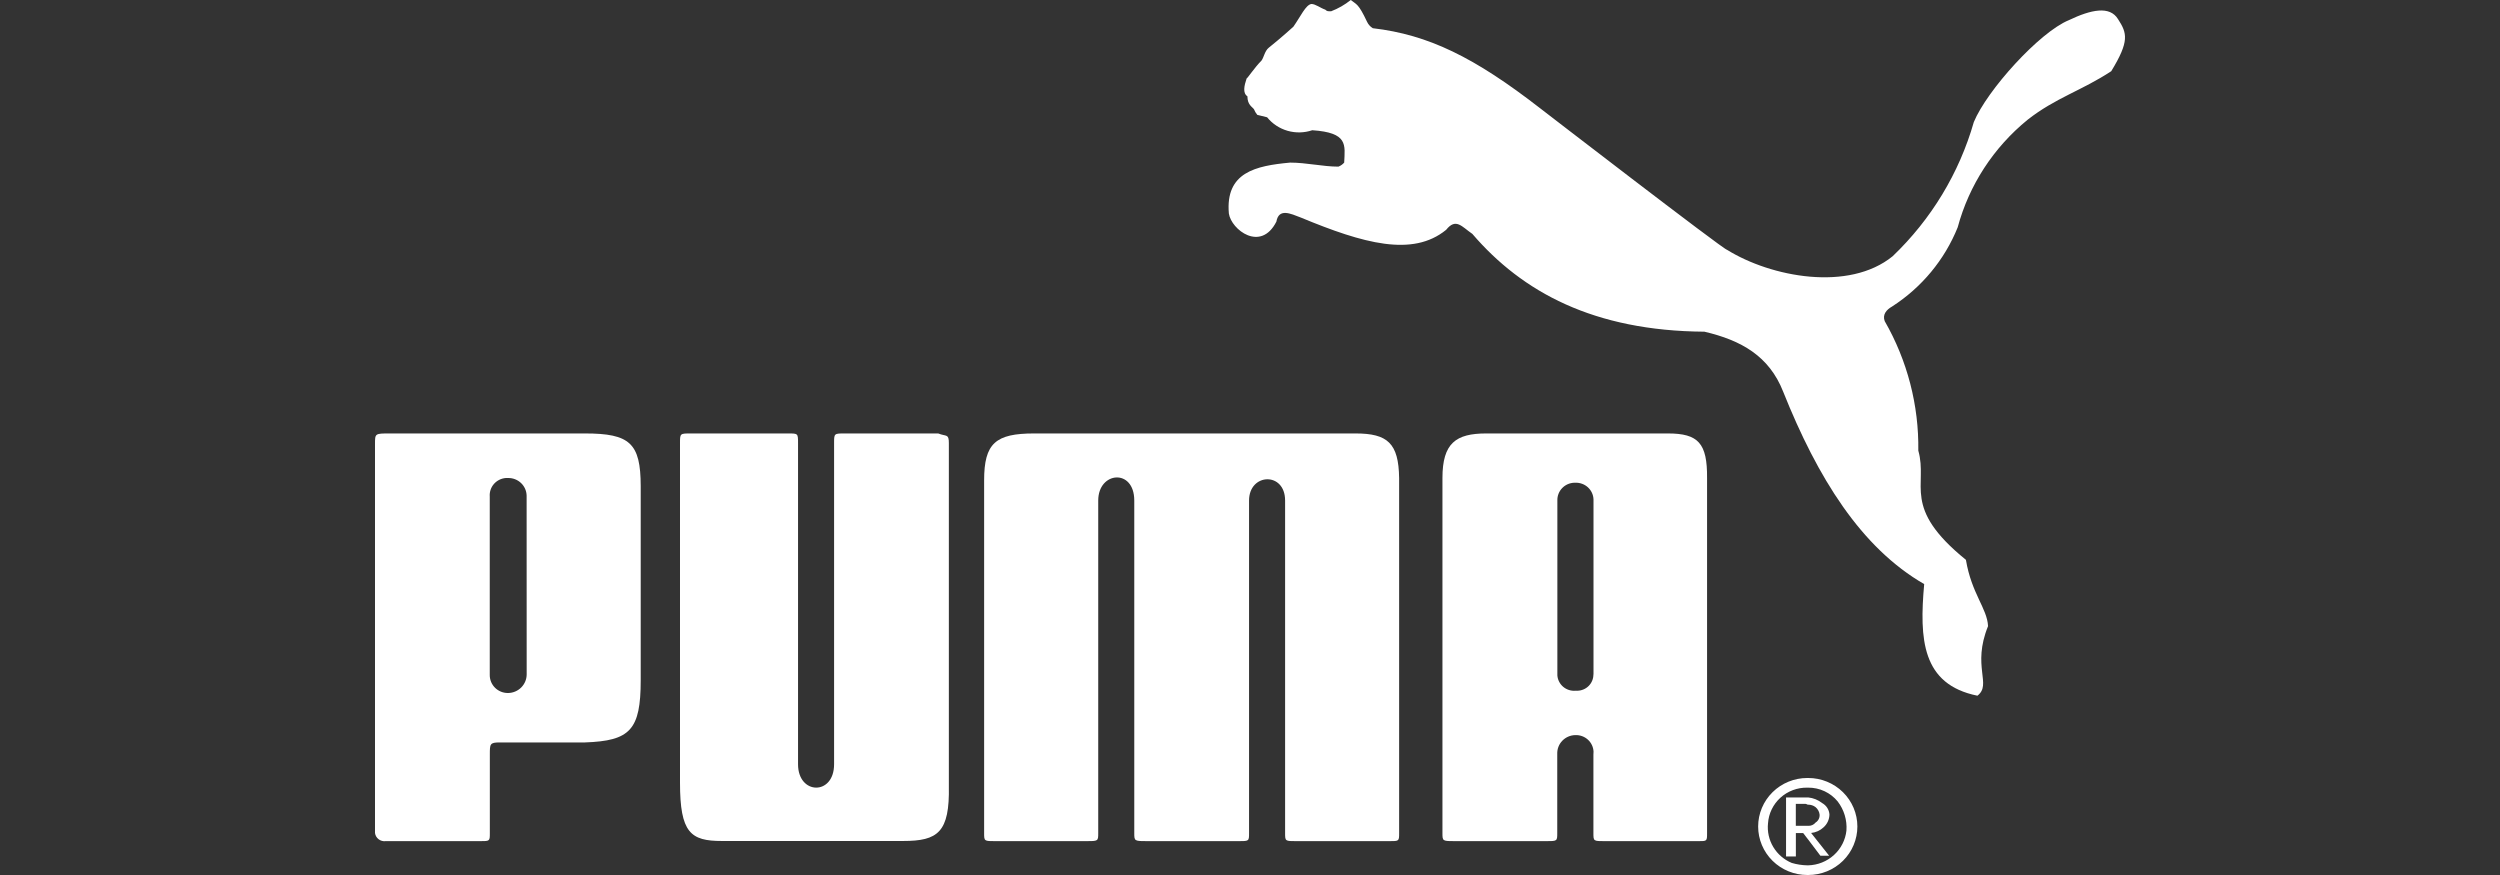
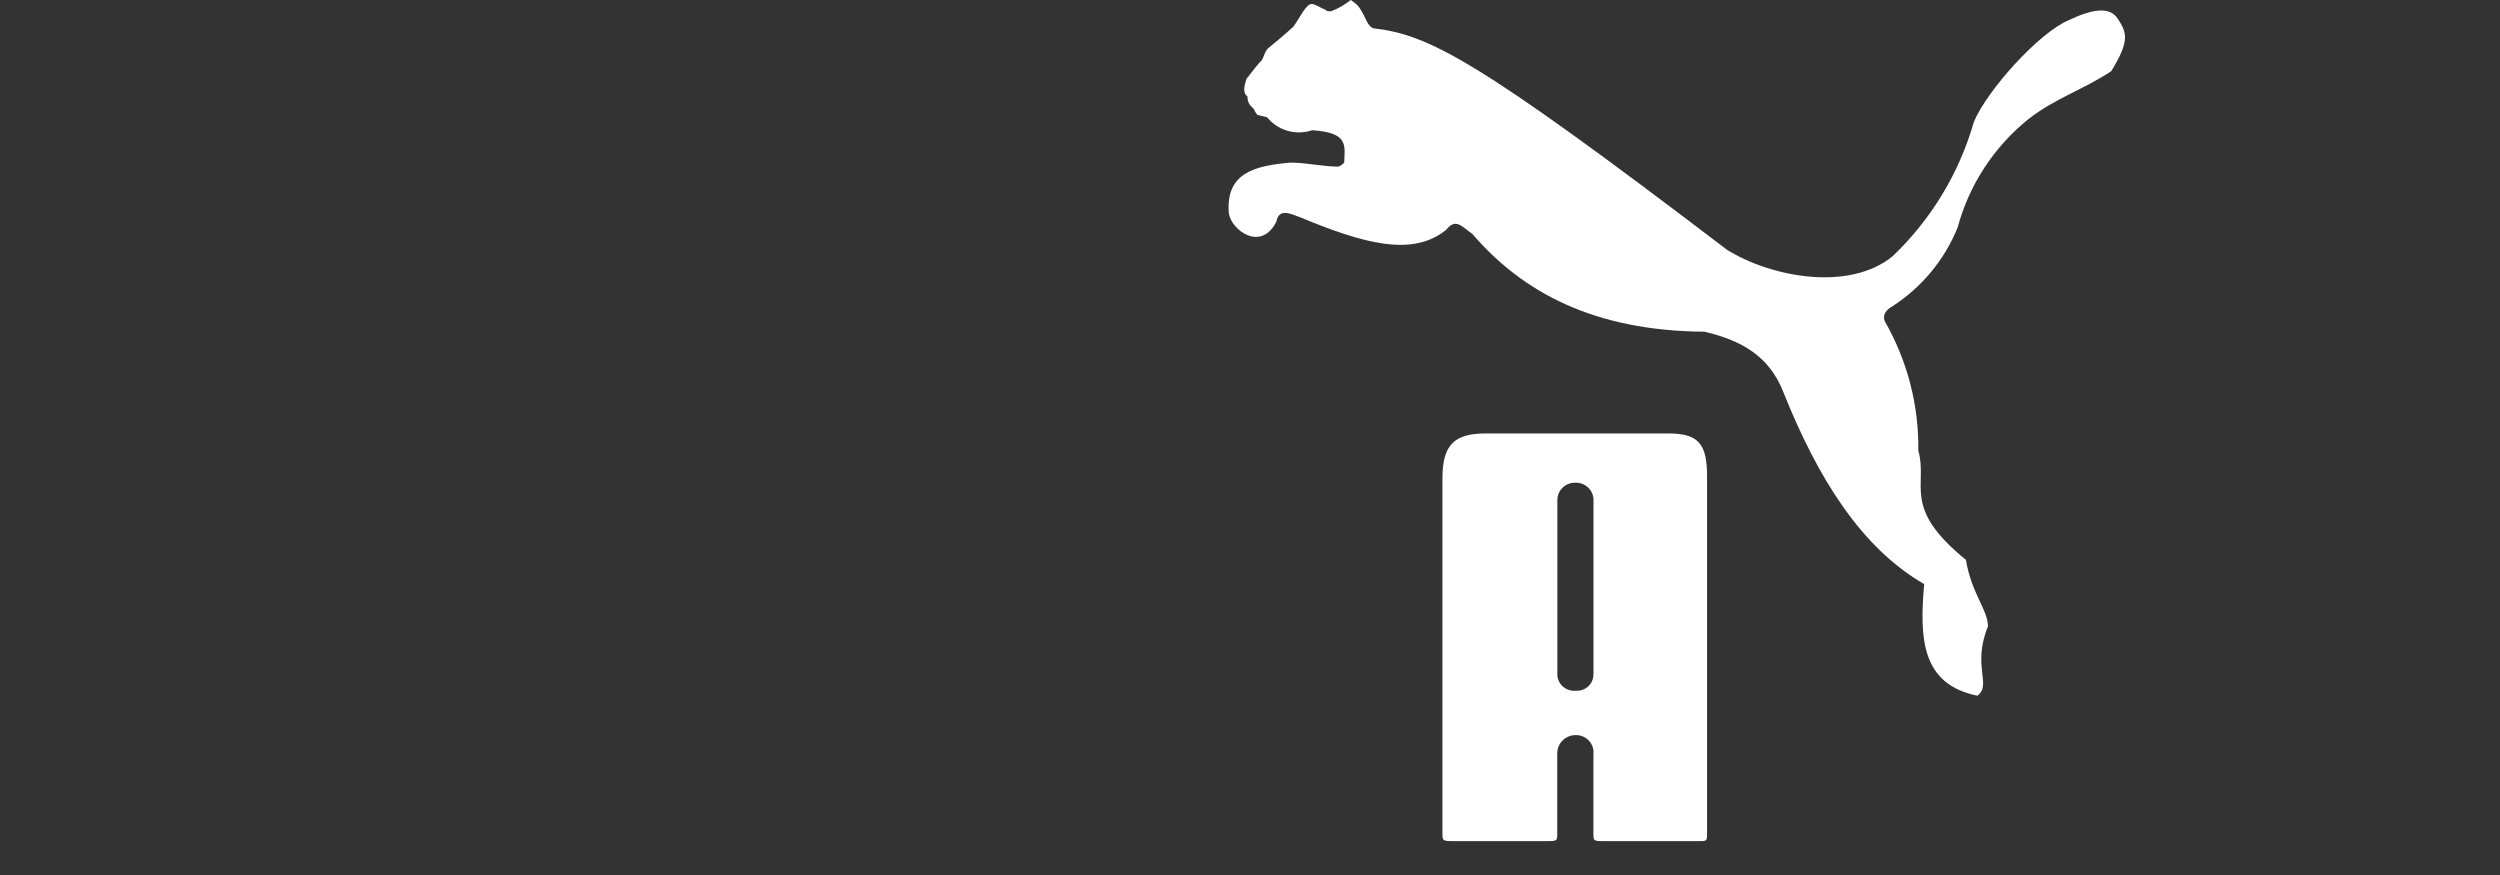
<svg xmlns="http://www.w3.org/2000/svg" width="200" height="70" viewBox="0 0 200 70" fill="none">
  <rect x="0" y="0" width="200" height="70" fill="#333333" stroke="none" />
-   <path fill-rule="evenodd" clip-rule="evenodd" d="M46.796 34.676H31.184C30 34.676 30 34.676 30 35.516V66.642C30.026 66.839 30.13 67.019 30.29 67.14C30.449 67.262 30.651 67.317 30.852 67.292H38.395C39.187 67.292 39.187 67.292 39.187 66.642V60.361C39.187 59.521 39.187 59.395 39.972 59.395H46.798C50.403 59.264 51.257 58.415 51.257 54.411V38.88C51.248 35.456 50.395 34.676 46.796 34.676ZM42.134 53.96C42.131 54.347 41.976 54.718 41.702 54.994C41.427 55.271 41.054 55.431 40.662 55.441H40.628C40.438 55.441 40.249 55.404 40.074 55.332C39.898 55.26 39.738 55.155 39.604 55.022C39.469 54.889 39.363 54.731 39.29 54.558C39.217 54.384 39.18 54.198 39.18 54.011C39.18 53.97 39.18 53.928 39.18 53.888V39.722C39.166 39.541 39.189 39.359 39.246 39.187C39.303 39.014 39.394 38.855 39.514 38.717C39.634 38.58 39.78 38.467 39.944 38.385C40.108 38.303 40.287 38.254 40.471 38.24C40.52 38.237 40.571 38.237 40.621 38.24H40.655C41.041 38.236 41.413 38.383 41.69 38.649C41.966 38.915 42.124 39.278 42.13 39.659C42.13 39.701 42.13 39.745 42.13 39.788L42.134 53.96Z" fill="white" />
-   <path fill-rule="evenodd" clip-rule="evenodd" d="M75.909 35.457C75.909 34.676 75.713 34.939 75.057 34.676H67.579C66.727 34.676 66.727 34.676 66.727 35.457V61.143C66.727 63.663 63.843 63.601 63.843 61.143V35.457C63.843 34.676 63.843 34.676 63.058 34.676H55.252C54.4 34.676 54.4 34.676 54.4 35.457V62.618C54.4 66.629 55.252 67.279 57.746 67.279H72.24C75.04 67.279 75.979 66.589 75.908 62.88V35.457H75.909Z" fill="white" />
-   <path fill-rule="evenodd" clip-rule="evenodd" d="M108.444 34.676H82.734C79.647 34.676 78.73 35.457 78.73 38.432V66.642C78.73 67.292 78.73 67.292 79.647 67.292H86.864C87.858 67.292 87.858 67.292 87.858 66.642V40.041C87.858 37.714 90.742 37.451 90.742 40.041V66.642C90.742 67.292 90.742 67.292 91.855 67.292H99.072C99.924 67.292 99.924 67.292 99.924 66.642V40.041C99.924 37.839 102.808 37.714 102.808 40.041V66.642C102.808 67.292 102.808 67.292 103.725 67.292H111.138C111.93 67.292 111.93 67.292 111.93 66.642V38.239C111.892 35.456 111.006 34.676 108.444 34.676Z" fill="white" />
  <path fill-rule="evenodd" clip-rule="evenodd" d="M133.433 34.676H118.896C116.467 34.676 115.396 35.457 115.396 38.239V66.642C115.396 67.292 115.396 67.292 116.446 67.292H123.664C124.58 67.292 124.58 67.292 124.58 66.642V60.3C124.569 59.915 124.714 59.542 124.981 59.263C125.249 58.983 125.618 58.82 126.008 58.809H126.024C126.395 58.793 126.757 58.923 127.03 59.171C127.304 59.419 127.467 59.763 127.483 60.129C127.486 60.207 127.483 60.285 127.473 60.363V66.642C127.473 67.292 127.473 67.292 128.39 67.292H135.866C136.565 67.292 136.565 67.292 136.565 66.642V38.239C136.588 35.456 135.863 34.676 133.433 34.676ZM127.472 53.96C127.473 54.13 127.44 54.298 127.375 54.455C127.31 54.612 127.215 54.755 127.094 54.876C126.973 54.997 126.829 55.093 126.671 55.158C126.512 55.224 126.342 55.259 126.17 55.26C126.12 55.26 126.072 55.26 126.028 55.26C125.852 55.272 125.675 55.251 125.508 55.196C125.34 55.142 125.185 55.055 125.051 54.941C124.918 54.827 124.808 54.689 124.729 54.533C124.649 54.378 124.602 54.208 124.589 54.035C124.589 54.012 124.589 53.991 124.589 53.969V40.041C124.583 39.86 124.614 39.679 124.679 39.509C124.744 39.34 124.843 39.184 124.969 39.052C125.095 38.92 125.246 38.814 125.413 38.739C125.581 38.665 125.762 38.624 125.946 38.618H126.032C126.216 38.612 126.399 38.642 126.571 38.705C126.744 38.769 126.901 38.865 127.036 38.988C127.17 39.112 127.279 39.261 127.355 39.426C127.431 39.591 127.474 39.769 127.48 39.95C127.48 39.979 127.48 40.011 127.48 40.041V53.952L127.472 53.96Z" fill="white" />
-   <path fill-rule="evenodd" clip-rule="evenodd" d="M144.656 62.239H144.585C143.542 62.239 142.541 62.648 141.804 63.376C141.066 64.104 140.652 65.091 140.652 66.12C140.652 67.149 141.066 68.136 141.804 68.864C142.541 69.591 143.542 70 144.585 70H144.656C145.699 70 146.7 69.591 147.438 68.864C148.175 68.136 148.59 67.149 148.59 66.12C148.59 65.091 148.175 64.104 147.438 63.376C146.7 62.648 145.699 62.239 144.656 62.239ZM144.656 69.227H144.585C144.163 69.219 143.744 69.154 143.339 69.034C142.72 68.776 142.202 68.328 141.861 67.758C141.519 67.187 141.372 66.523 141.441 65.864C141.493 65.081 141.849 64.348 142.434 63.817C143.02 63.286 143.79 62.998 144.585 63.012H144.656C145.108 63.009 145.555 63.107 145.964 63.298C146.372 63.49 146.732 63.77 147.015 64.117C147.526 64.783 147.775 65.61 147.715 66.444C147.634 67.195 147.279 67.891 146.716 68.402C146.153 68.914 145.421 69.208 144.656 69.227Z" fill="white" />
-   <path fill-rule="evenodd" clip-rule="evenodd" d="M146.356 65.155C146.342 64.967 146.281 64.785 146.179 64.626C146.076 64.467 145.935 64.336 145.769 64.243C145.449 63.992 145.063 63.836 144.656 63.795H142.884V68.518H143.669V66.643H144.253L144.617 67.119L144.652 67.16L145.631 68.458H146.331L144.889 66.638C145.261 66.6 145.61 66.442 145.882 66.189C146.029 66.058 146.147 65.899 146.228 65.721C146.31 65.543 146.353 65.35 146.356 65.155ZM145.246 65.803C145.177 65.89 145.087 65.96 144.985 66.005C144.883 66.051 144.771 66.072 144.659 66.066H143.665V64.312H144.457C144.513 64.325 144.567 64.346 144.617 64.374H144.652C144.864 64.371 145.071 64.439 145.239 64.567C145.42 64.714 145.538 64.924 145.567 65.153C145.58 65.28 145.557 65.409 145.5 65.523C145.443 65.638 145.356 65.735 145.246 65.803Z" fill="white" />
-   <path fill-rule="evenodd" clip-rule="evenodd" d="M169.448 1.54C168.789 0.442 167.285 0.766 165.515 1.61C163.149 2.576 158.949 7.237 157.906 9.764C156.739 13.846 154.498 17.55 151.41 20.501C147.909 23.346 141.7 22.181 138.159 19.983C137.899 19.983 123.207 8.658 123.207 8.658C117.956 4.584 114.283 2.778 109.823 2.257C109.621 2.133 109.46 1.953 109.362 1.739C108.662 0.253 108.514 0.364 108.059 0C107.586 0.382 107.054 0.687 106.485 0.904C106.225 0.904 106.157 0.904 106.023 0.773C105.632 0.641 105.238 0.318 104.911 0.318C104.456 0.388 104.059 1.298 103.469 2.138C103.469 2.138 102.475 3.042 101.501 3.818C101.174 4.08 101.11 4.599 100.914 4.854C100.389 5.372 99.794 6.276 99.73 6.276C99.534 6.863 99.402 7.444 99.793 7.705C99.793 8.395 100.184 8.545 100.318 8.741C100.382 8.903 100.472 9.054 100.583 9.189L101.368 9.382C101.788 9.901 102.361 10.279 103.008 10.465C103.654 10.65 104.343 10.634 104.98 10.418C107.864 10.611 107.599 11.585 107.535 13.008C107.41 13.151 107.252 13.262 107.074 13.331C105.828 13.331 104.519 13.008 103.209 13.008C100.451 13.264 98.023 13.782 98.309 17.082C98.505 18.38 100.864 20.19 102.11 17.732C102.306 16.634 103.23 17.082 104.077 17.408C109.069 19.479 113.002 20.578 115.689 18.388C116.474 17.408 116.935 18.127 117.788 18.712C121.785 23.366 127.498 26.474 136.352 26.535C139.298 27.225 141.531 28.483 142.651 31.328C145.409 38.233 148.882 43.812 153.935 46.728C153.543 51.127 153.739 54.751 158.193 55.656C159.376 54.752 157.731 53.329 159.044 50.09C158.973 48.667 157.728 47.507 157.273 44.786C152.094 40.586 154.255 38.835 153.465 36.051C153.517 32.424 152.589 28.848 150.777 25.691C150.581 25.173 150.91 24.78 151.364 24.523C153.736 22.996 155.571 20.782 156.616 18.185C157.525 14.809 159.483 11.798 162.215 9.575C164.44 7.828 166.541 7.248 168.9 5.695C170.368 3.293 170.169 2.652 169.448 1.54Z" fill="white" />
+   <path fill-rule="evenodd" clip-rule="evenodd" d="M169.448 1.54C168.789 0.442 167.285 0.766 165.515 1.61C163.149 2.576 158.949 7.237 157.906 9.764C156.739 13.846 154.498 17.55 151.41 20.501C147.909 23.346 141.7 22.181 138.159 19.983C117.956 4.584 114.283 2.778 109.823 2.257C109.621 2.133 109.46 1.953 109.362 1.739C108.662 0.253 108.514 0.364 108.059 0C107.586 0.382 107.054 0.687 106.485 0.904C106.225 0.904 106.157 0.904 106.023 0.773C105.632 0.641 105.238 0.318 104.911 0.318C104.456 0.388 104.059 1.298 103.469 2.138C103.469 2.138 102.475 3.042 101.501 3.818C101.174 4.08 101.11 4.599 100.914 4.854C100.389 5.372 99.794 6.276 99.73 6.276C99.534 6.863 99.402 7.444 99.793 7.705C99.793 8.395 100.184 8.545 100.318 8.741C100.382 8.903 100.472 9.054 100.583 9.189L101.368 9.382C101.788 9.901 102.361 10.279 103.008 10.465C103.654 10.65 104.343 10.634 104.98 10.418C107.864 10.611 107.599 11.585 107.535 13.008C107.41 13.151 107.252 13.262 107.074 13.331C105.828 13.331 104.519 13.008 103.209 13.008C100.451 13.264 98.023 13.782 98.309 17.082C98.505 18.38 100.864 20.19 102.11 17.732C102.306 16.634 103.23 17.082 104.077 17.408C109.069 19.479 113.002 20.578 115.689 18.388C116.474 17.408 116.935 18.127 117.788 18.712C121.785 23.366 127.498 26.474 136.352 26.535C139.298 27.225 141.531 28.483 142.651 31.328C145.409 38.233 148.882 43.812 153.935 46.728C153.543 51.127 153.739 54.751 158.193 55.656C159.376 54.752 157.731 53.329 159.044 50.09C158.973 48.667 157.728 47.507 157.273 44.786C152.094 40.586 154.255 38.835 153.465 36.051C153.517 32.424 152.589 28.848 150.777 25.691C150.581 25.173 150.91 24.78 151.364 24.523C153.736 22.996 155.571 20.782 156.616 18.185C157.525 14.809 159.483 11.798 162.215 9.575C164.44 7.828 166.541 7.248 168.9 5.695C170.368 3.293 170.169 2.652 169.448 1.54Z" fill="white" />
</svg>